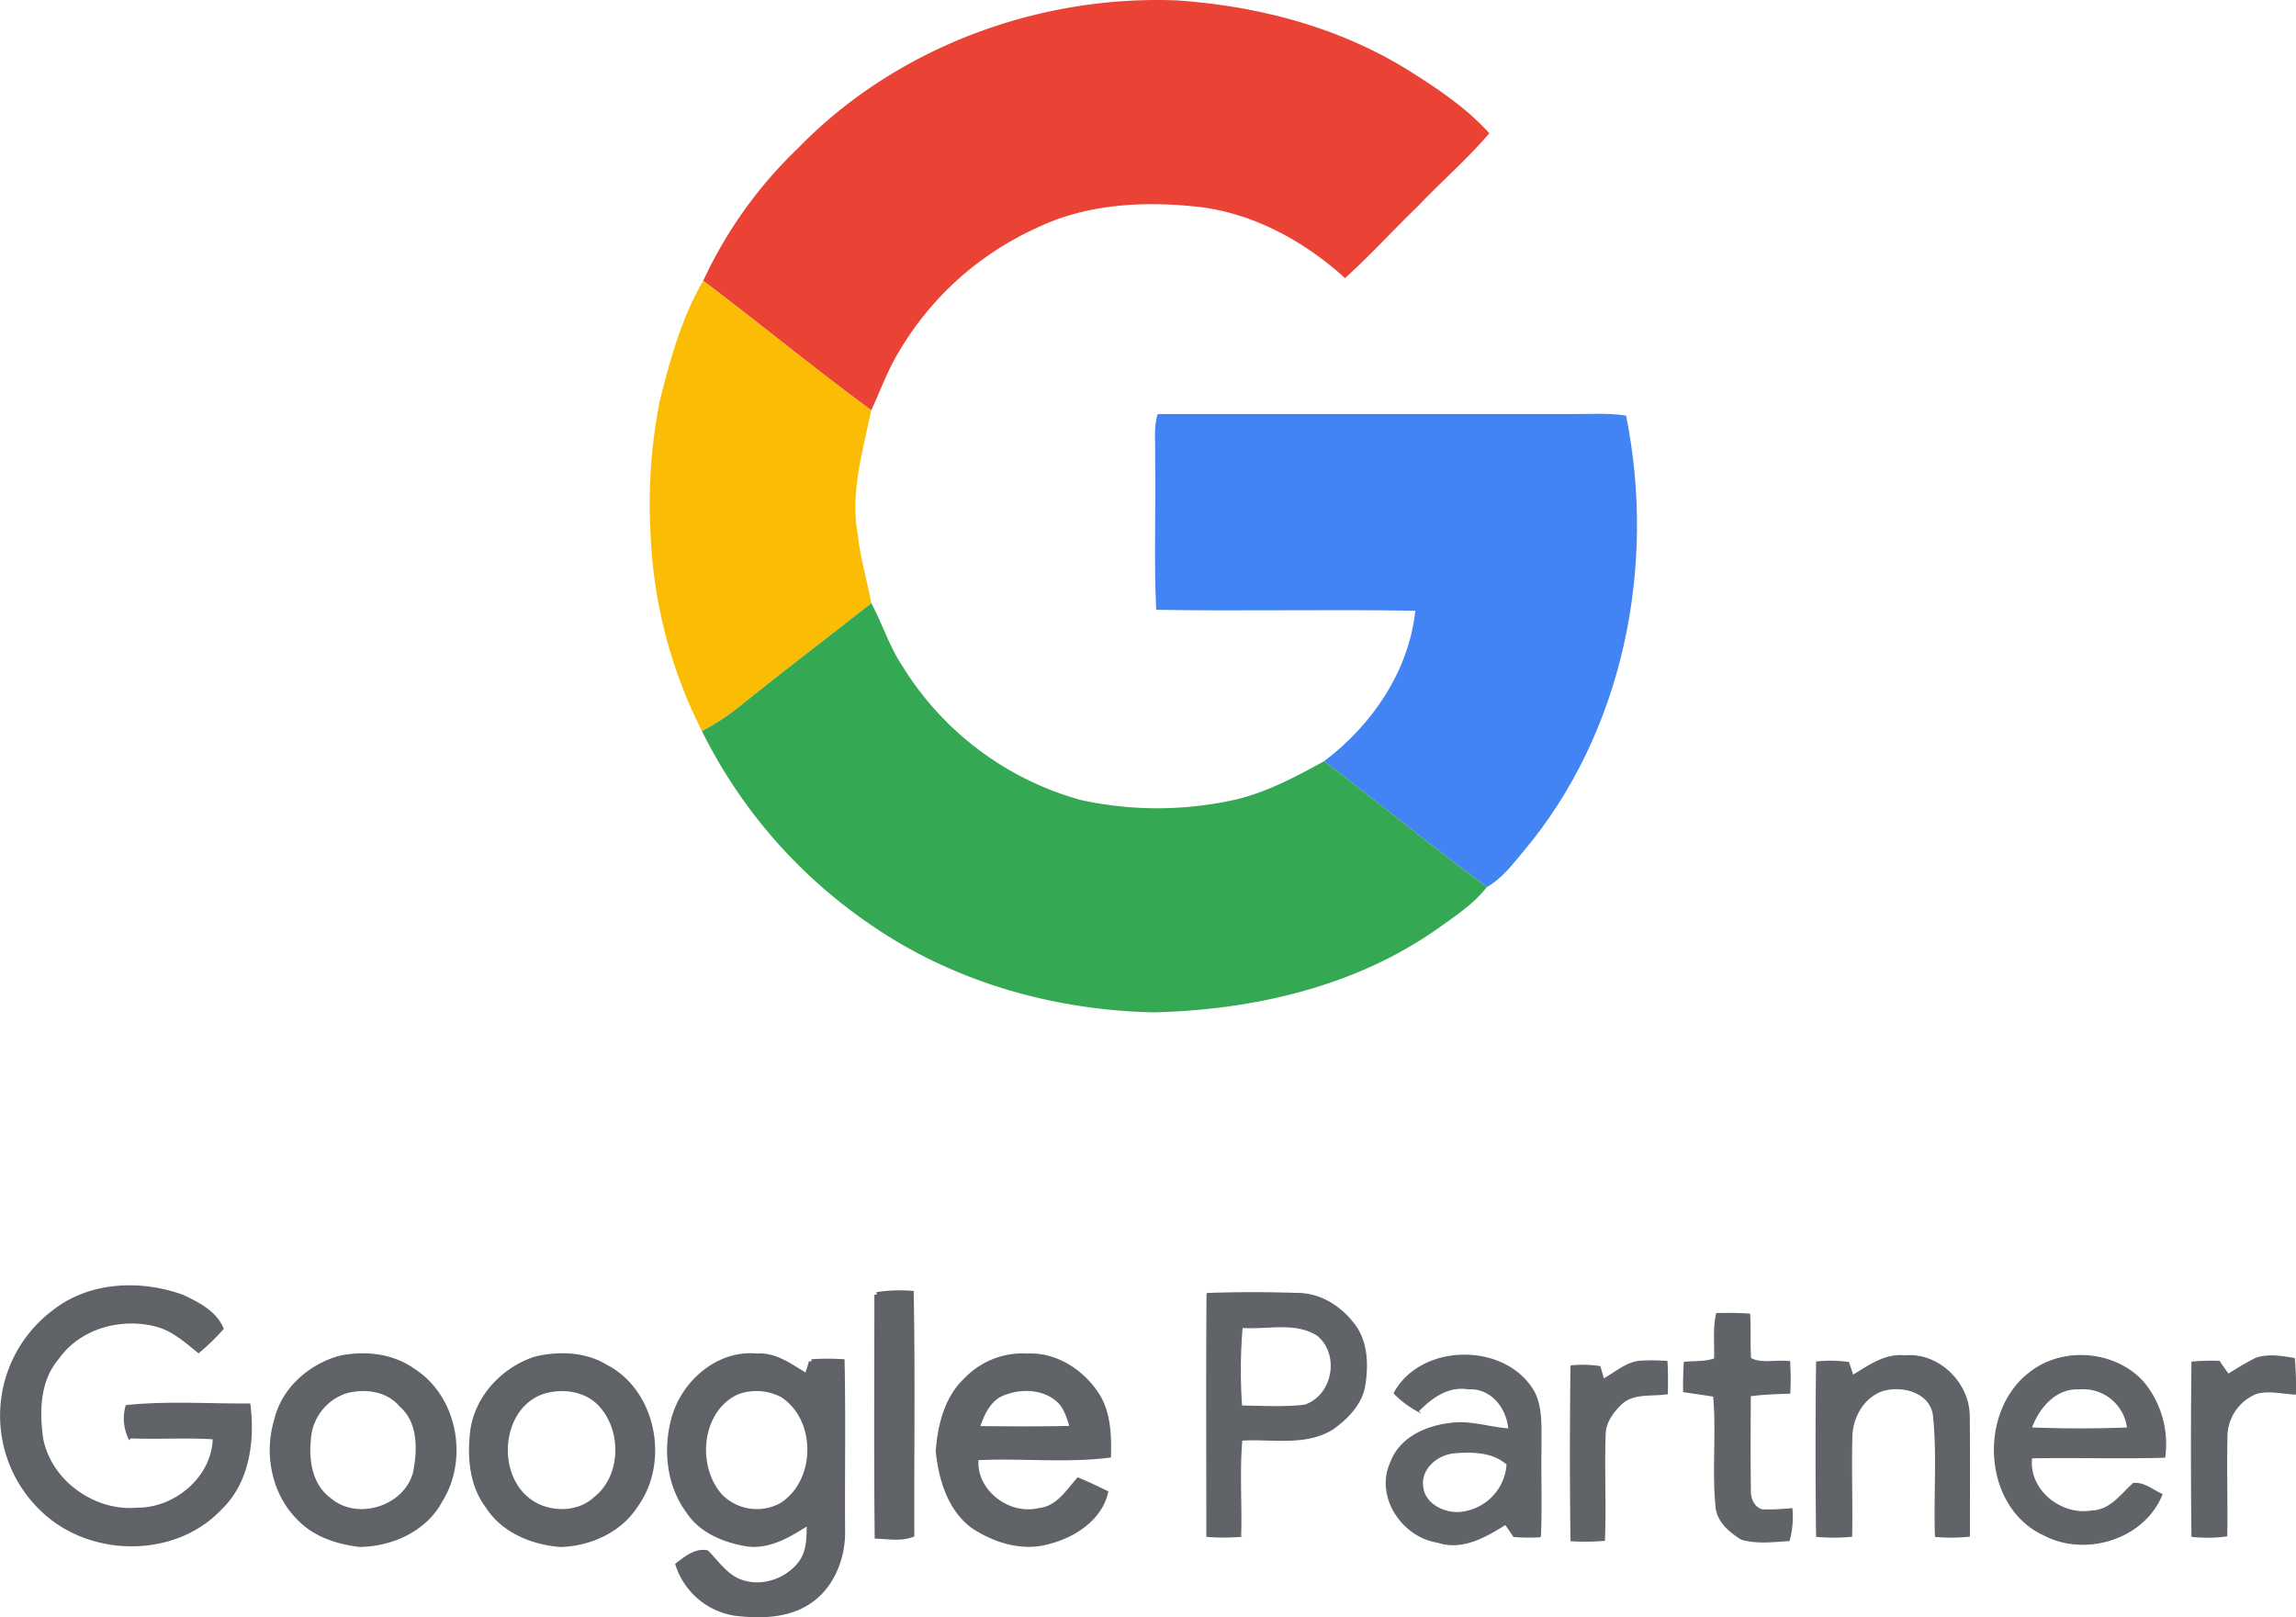
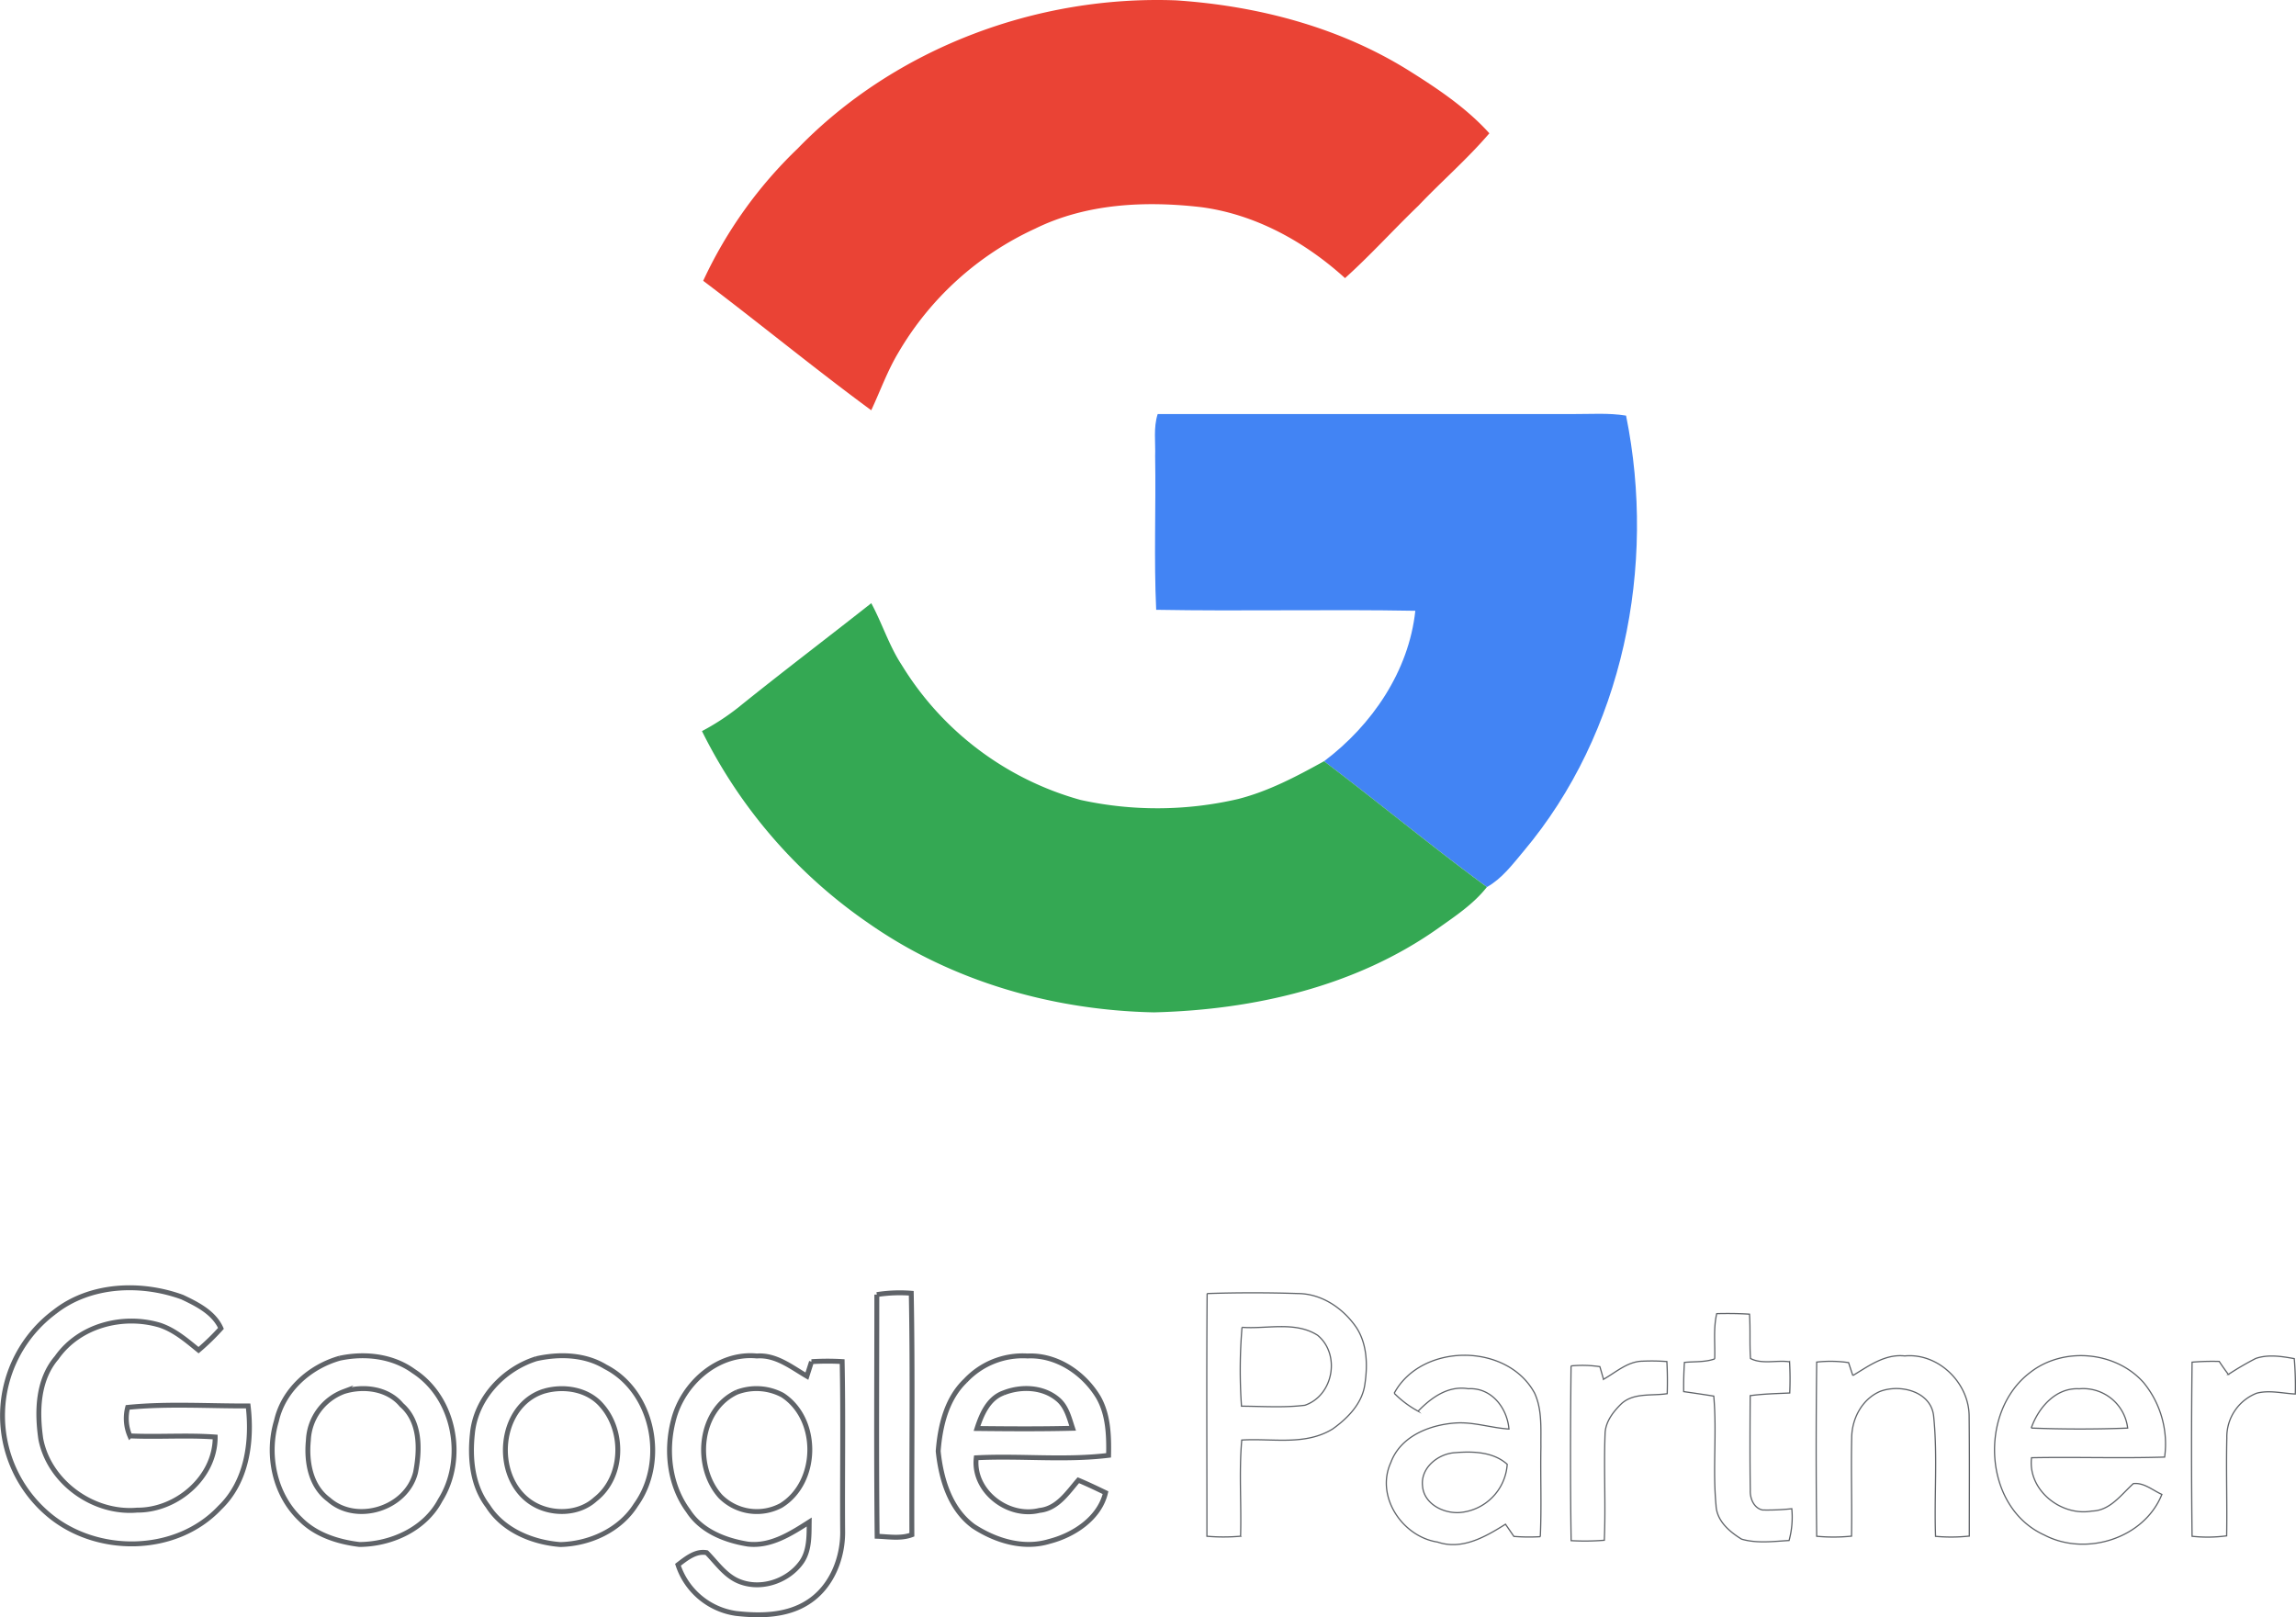
<svg xmlns="http://www.w3.org/2000/svg" id="Group_834" data-name="Group 834" width="467.834" height="329.604" viewBox="0 0 467.834 329.604">
  <defs>
    <clipPath id="clip-path">
      <rect id="Rectangle_154" data-name="Rectangle 154" width="467.834" height="329.604" fill="none" />
    </clipPath>
  </defs>
  <g id="Group_833" data-name="Group 833" clip-path="url(#clip-path)">
-     <path id="Path_262" data-name="Path 262" d="M245.967,263.624q9.273-.306,18.552,0c4.83.035,9.188,3.023,11.856,6.919,2.2,3.362,2.312,7.631,1.743,11.49-.5,3.941-3.478,6.99-6.573,9.188-5.593,3.46-12.335,1.867-18.525,2.258-.578,6.51-.044,13.065-.24,19.6a39.354,39.354,0,0,1-6.857.009c.009-16.488-.089-32.978.044-49.466m7.107,6.884a105.378,105.378,0,0,0-.108,16.07c4.3.026,8.636.338,12.914-.186,5.834-1.993,7.3-10.371,2.606-14.257-4.563-2.926-10.325-1.245-15.412-1.627m96.316,6.429c.1-3.068-.293-6.2.409-9.213,2.224-.053,4.448-.036,6.679.107.2,3.006,0,6.021.205,9.026,2.313,1.237,5.354.294,7.96.676a63.322,63.322,0,0,1,.035,6.36c-2.694.124-5.389.177-8.057.542-.036,6.412-.072,12.834.017,19.254-.08,1.664.7,3.647,2.49,4.047a46.251,46.251,0,0,0,5.968-.258,18.08,18.08,0,0,1-.552,6.474c-3.21.188-6.553.632-9.675-.275-2.5-1.53-5.087-3.744-5.212-6.9-.7-7.4.2-14.852-.462-22.252-2.046-.329-4.091-.622-6.128-.916-.018-1.992.026-3.974.151-5.949,2.046-.214,4.2-.009,6.172-.721m-65.305,7c5.541-10.28,23.035-10.342,28.611-.008,1.565,3.406,1.236,7.275,1.28,10.93-.115,6.1.151,12.211-.124,18.312a37.451,37.451,0,0,1-5.381-.054c-.578-.836-1.138-1.663-1.717-2.481-4.073,2.561-8.857,5.327-13.82,3.637-7.185-1.085-12.7-9.3-9.543-16.2,1.966-5.344,7.809-7.666,13.074-8.057,3.726-.284,7.311.987,11,1.218-.364-4.331-3.592-8.493-8.271-8.209-4.109-.693-7.541,1.8-10.236,4.572a20.587,20.587,0,0,1-4.874-3.656m5.772,18.917c.285,3.62,4.216,5.6,7.516,5.4a10.559,10.559,0,0,0,9.738-9.837c-2.828-2.543-6.946-2.668-10.539-2.374-3.469.169-7.159,3.051-6.715,6.812m87.682-22.527c3.246-1.948,6.536-4.429,10.565-3.993,6.865-.649,13.082,5.47,13.127,12.228.089,8.156.035,16.32.035,24.484a34.867,34.867,0,0,1-6.875.054c-.293-8.1.428-16.248-.373-24.324-.4-5.194-6.8-6.8-10.966-5.2-3.655,1.583-5.736,5.576-5.745,9.454-.151,6.67.08,13.349-.035,20.029a36.439,36.439,0,0,1-7.1.026q-.213-17.757,0-35.5a25.566,25.566,0,0,1,6.493.107c.213.658.649,1.983.872,2.641m36.2-.684c6.741-5.221,17.369-4.288,23.043,2.116a19.713,19.713,0,0,1,4.287,15.181c-9.036.285-18.081-.044-27.116.133-.81,6.591,6.02,12,12.3,10.868,3.725-.08,5.94-3.335,8.439-5.593,2.152-.258,3.949,1.369,5.816,2.2-3.628,9.036-15.537,12.691-23.959,8.271-12.486-5.656-13.456-25.231-2.81-33.172m.151,11.374q9.819.387,19.646.009a9.114,9.114,0,0,0-9.864-8.005c-4.8-.284-8.324,3.852-9.782,8m45.766-14.194c2.526-.854,5.257-.418,7.826.044a64.724,64.724,0,0,1,.214,7.213c-2.614-.134-5.283-.836-7.862-.169a9.576,9.576,0,0,0-6.092,9.125c-.152,6.644.08,13.3-.035,19.948a29.13,29.13,0,0,1-7.044.089q-.215-17.743,0-35.485a49.725,49.725,0,0,1,5.532-.151c.587.9,1.209,1.779,1.858,2.65a60.852,60.852,0,0,1,5.6-3.264m-132.922,4.26c2.561-1.44,4.936-3.673,8.03-3.7a40.6,40.6,0,0,1,4.883.08c.124,2.171.134,4.358.071,6.546-3.122.489-6.786-.258-9.329,2.046-1.681,1.635-3.291,3.716-3.335,6.18-.267,7.213.151,14.435-.151,21.647a48.91,48.91,0,0,1-6.76.08c-.186-11.863-.15-23.745-.017-35.609a24.45,24.45,0,0,1,5.87.151c.186.649.551,1.938.738,2.579" fill="#606469" />
    <path id="Path_263" data-name="Path 263" d="M245.967,263.624q9.273-.306,18.552,0c4.83.035,9.188,3.023,11.856,6.919,2.2,3.362,2.312,7.631,1.743,11.49-.5,3.941-3.478,6.99-6.573,9.188-5.593,3.46-12.335,1.867-18.525,2.258-.578,6.51-.044,13.065-.24,19.6a39.354,39.354,0,0,1-6.857.009c.009-16.488-.089-32.978.044-49.466m7.107,6.884a105.378,105.378,0,0,0-.108,16.07c4.3.026,8.636.338,12.914-.186,5.834-1.993,7.3-10.371,2.606-14.257-4.563-2.926-10.325-1.245-15.412-1.627m96.316,6.429c.1-3.068-.293-6.2.409-9.213,2.224-.053,4.448-.036,6.679.107.2,3.006,0,6.021.205,9.026,2.313,1.237,5.354.294,7.96.676a63.322,63.322,0,0,1,.035,6.36c-2.694.124-5.389.177-8.057.542-.036,6.412-.072,12.834.017,19.254-.08,1.664.7,3.647,2.49,4.047a46.251,46.251,0,0,0,5.968-.258,18.08,18.08,0,0,1-.552,6.474c-3.21.188-6.553.632-9.675-.275-2.5-1.53-5.087-3.744-5.212-6.9-.7-7.4.2-14.852-.462-22.252-2.046-.329-4.091-.622-6.128-.916-.018-1.992.026-3.974.151-5.949,2.046-.214,4.2-.009,6.172-.721m-65.305,7c5.541-10.28,23.035-10.342,28.611-.008,1.565,3.406,1.236,7.275,1.28,10.93-.115,6.1.151,12.211-.124,18.312a37.451,37.451,0,0,1-5.381-.054c-.578-.836-1.138-1.663-1.717-2.481-4.073,2.561-8.857,5.327-13.82,3.637-7.185-1.085-12.7-9.3-9.543-16.2,1.966-5.344,7.809-7.666,13.074-8.057,3.726-.284,7.311.987,11,1.218-.364-4.331-3.592-8.493-8.271-8.209-4.109-.693-7.541,1.8-10.236,4.572a20.587,20.587,0,0,1-4.874-3.656m5.772,18.917c.285,3.62,4.216,5.6,7.516,5.4a10.559,10.559,0,0,0,9.738-9.837c-2.828-2.543-6.946-2.668-10.539-2.374-3.469.169-7.159,3.051-6.715,6.812m87.682-22.527c3.246-1.948,6.536-4.429,10.565-3.993,6.865-.649,13.082,5.47,13.127,12.228.089,8.156.035,16.32.035,24.484a34.867,34.867,0,0,1-6.875.054c-.293-8.1.428-16.248-.373-24.324-.4-5.194-6.8-6.8-10.966-5.2-3.655,1.583-5.736,5.576-5.745,9.454-.151,6.67.08,13.349-.035,20.029a36.439,36.439,0,0,1-7.1.026q-.213-17.757,0-35.5a25.566,25.566,0,0,1,6.493.107c.213.658.649,1.983.872,2.641m36.2-.684c6.741-5.221,17.369-4.288,23.043,2.116a19.713,19.713,0,0,1,4.287,15.181c-9.036.285-18.081-.044-27.116.133-.81,6.591,6.02,12,12.3,10.868,3.725-.08,5.94-3.335,8.439-5.593,2.152-.258,3.949,1.369,5.816,2.2-3.628,9.036-15.537,12.691-23.959,8.271-12.486-5.656-13.456-25.231-2.81-33.172m.151,11.374q9.819.387,19.646.009a9.114,9.114,0,0,0-9.864-8.005c-4.8-.284-8.324,3.852-9.782,8m45.766-14.194c2.526-.854,5.257-.418,7.826.044a64.724,64.724,0,0,1,.214,7.213c-2.614-.134-5.283-.836-7.862-.169a9.576,9.576,0,0,0-6.092,9.125c-.152,6.644.08,13.3-.035,19.948a29.13,29.13,0,0,1-7.044.089q-.215-17.743,0-35.485a49.725,49.725,0,0,1,5.532-.151c.587.9,1.209,1.779,1.858,2.65a60.852,60.852,0,0,1,5.6-3.264m-132.922,4.26c2.561-1.44,4.936-3.673,8.03-3.7a40.6,40.6,0,0,1,4.883.08c.124,2.171.134,4.358.071,6.546-3.122.489-6.786-.258-9.329,2.046-1.681,1.635-3.291,3.716-3.335,6.18-.267,7.213.151,14.435-.151,21.647a48.91,48.91,0,0,1-6.76.08c-.186-11.863-.15-23.745-.017-35.609a24.45,24.45,0,0,1,5.87.151C326.178,279.152,326.543,280.441,326.73,281.082Z" fill="none" stroke="#5f6368" stroke-miterlimit="10" stroke-width="0.25" />
    <path id="Path_264" data-name="Path 264" d="M162.591,30.213C182.432,9.776,211.319-1,239.644.073c16.6,1.112,33.2,5.434,47.394,14.292,5.879,3.682,11.758,7.622,16.435,12.8C299,32.4,293.761,36.928,289.021,41.917c-5.052,4.856-9.756,10.076-14.959,14.763-8.138-7.39-18.222-12.975-29.223-14.451-11.411-1.335-23.462-.783-33.93,4.375A62.5,62.5,0,0,0,183.028,71.9c-2.223,3.709-3.673,7.809-5.505,11.713-11.606-8.547-22.741-17.7-34.24-26.387a89.377,89.377,0,0,1,19.308-27.01" fill="#ea4335" />
-     <path id="Path_265" data-name="Path 265" d="M143.284,57.223c11.5,8.689,22.634,17.84,34.24,26.387-1.725,8.324-4.323,16.836-2.73,25.409.48,4.714,1.894,9.258,2.739,13.91-9.045,7.141-18.241,14.1-27.214,21.344A47.973,47.973,0,0,1,143.035,149a97.4,97.4,0,0,1-10.468-40.056,107.67,107.67,0,0,1,1.885-27.294c2.1-8.4,4.447-16.907,8.832-24.431" fill="#fbbc04" />
    <path id="Path_266" data-name="Path 266" d="M235.883,84.384q42.315-.014,84.631,0c3.6.018,7.23-.267,10.814.32,6.226,30.656-.551,64.638-20.926,88.829-2.223,2.649-4.358,5.522-7.426,7.248-11.269-8.28-22.038-17.2-33.191-25.64,9.765-7.338,17.281-18.348,18.6-30.665-17.6-.321-35.209.116-52.8-.2-.488-10.414-.035-20.855-.213-31.287.1-2.864-.382-5.826.516-8.6" fill="#4284f4" />
    <path id="Path_267" data-name="Path 267" d="M150.318,144.273c8.974-7.248,18.169-14.2,27.214-21.344,2.232,4.135,3.629,8.689,6.225,12.629a62.172,62.172,0,0,0,36.429,27.471,72.785,72.785,0,0,0,32.123-.2c6.216-1.592,11.9-4.607,17.476-7.693,11.152,8.44,21.922,17.36,33.19,25.64-2.713,3.459-6.412,5.906-9.961,8.422-16.791,11.882-37.584,16.613-57.879,17.12-20.482-.418-41.016-6.243-57.923-18A102.8,102.8,0,0,1,143.034,149a47.922,47.922,0,0,0,7.284-4.731" fill="#34a853" />
-     <path id="Path_268" data-name="Path 268" d="M11.1,267.395c7.249-5.728,17.591-6.119,26.031-3.041,3.024,1.431,6.457,3.139,7.889,6.367a47.9,47.9,0,0,1-4.562,4.438c-2.446-1.983-4.892-4.109-7.933-5.105-7.48-2.214-16.373.062-20.971,6.626-3.9,4.545-4.056,10.929-3.246,16.568,1.68,8.822,10.725,15.3,19.619,14.515,8.022.071,15.937-6.635,15.919-14.9-5.789-.427-11.588.035-17.386-.231a9.029,9.029,0,0,1-.445-5.808c8.128-.818,16.373-.258,24.546-.293.862,7.257-.249,15.439-5.754,20.722-8.965,9.56-25.258,9.676-35.041,1.306A26.35,26.35,0,0,1,11.1,267.395m167.563-3.557a29.882,29.882,0,0,1,7.017-.276c.311,16.4.062,32.808.124,49.216-2.267.854-4.731.392-7.079.312-.178-16.418-.062-32.835-.062-49.252M69.174,276.813c5.114-1.1,10.77-.506,15.1,2.632,8.44,5.452,10.69,17.912,5.416,26.3-3.121,5.914-9.987,8.974-16.453,9.018-4.358-.533-8.876-1.956-12.024-5.15-5.292-5.024-6.963-13.171-4.882-20.046,1.422-6.288,6.776-11.019,12.842-12.753m.854,6.8a11.1,11.1,0,0,0-7.195,9.944c-.427,4.339.418,9.285,4.135,12.05,5.665,5.025,15.848,1.85,17.7-5.5.916-4.642,1.04-10.4-2.855-13.785-2.811-3.389-7.782-3.984-11.784-2.713m39.247-6.7c4.678-1.05,9.916-.907,14.1,1.654,9.854,5.061,12.531,19.325,6.2,28.113-3.255,5.184-9.428,7.951-15.4,8.1-5.656-.435-11.624-2.872-14.763-7.826-3.184-4.171-3.7-9.7-3.158-14.763.668-7.141,6.306-13.18,13.021-15.279m1.609,6.6c-9.373,2.881-10.556,17.325-2.774,22.625,3.842,2.632,9.685,2.641,13.2-.587,5.736-4.473,5.976-13.829,1.28-19.13-2.819-3.29-7.692-4.056-11.7-2.908m26.325,5.941c1.859-7.462,9.027-13.892,17.005-13.1,3.895-.284,7.026,2.268,10.192,4.11.311-.988.631-1.975.942-2.953a50.225,50.225,0,0,1,6.244-.018c.231,11.428.026,22.874.1,34.312.143,5.62-2.214,11.668-7.114,14.753-4.314,2.766-9.712,2.82-14.639,2.259a14.619,14.619,0,0,1-11.8-9.916c1.672-1.262,3.6-2.89,5.852-2.464,1.921,1.949,3.531,4.34,6.048,5.6,4.553,2.223,10.441.356,13.3-3.718,1.628-2.383,1.5-5.372,1.539-8.129-3.744,2.384-7.853,5.035-12.495,4.5-4.616-.738-9.516-2.659-12.14-6.758-3.868-5.221-4.651-12.283-3.033-18.472m12.9-5.719c-7.773,3.629-8.769,15.2-3.317,21.238a10.472,10.472,0,0,0,12.353,1.841c7.666-4.714,7.844-17.591.3-22.492a11.279,11.279,0,0,0-9.338-.587m46.611-2.356a15.964,15.964,0,0,1,12.646-5.034c5.924-.276,11.447,3.451,14.426,8.4,2.045,3.566,2.17,7.835,2.089,11.847-8.911,1.093-17.991.035-26.964.5-.783,6.767,6.465,12.335,12.886,10.725,3.664-.374,5.719-3.629,7.915-6.154,1.877.782,3.709,1.663,5.541,2.543-1.227,5.221-6.492,8.662-11.455,9.926-5.282,1.618-10.947-.143-15.421-3.06-4.82-3.5-6.644-9.677-7.222-15.333.392-5.122,1.7-10.689,5.559-14.362m7.764,2.49c-3.086,1.094-4.482,4.375-5.417,7.257,6.493.071,12.994.115,19.486-.045-.7-2.108-1.245-4.473-3.05-5.941-3.006-2.526-7.488-2.685-11.019-1.271" fill="#606469" />
    <path id="Path_269" data-name="Path 269" d="M11.1,267.395c7.249-5.728,17.591-6.119,26.031-3.041,3.024,1.431,6.457,3.139,7.889,6.367a47.9,47.9,0,0,1-4.562,4.438c-2.446-1.983-4.892-4.109-7.933-5.105-7.48-2.214-16.373.062-20.971,6.626-3.9,4.545-4.056,10.929-3.246,16.568,1.68,8.822,10.725,15.3,19.619,14.515,8.022.071,15.937-6.635,15.919-14.9-5.789-.427-11.588.035-17.386-.231a9.029,9.029,0,0,1-.445-5.808c8.128-.818,16.373-.258,24.546-.293.862,7.257-.249,15.439-5.754,20.722-8.965,9.56-25.258,9.676-35.041,1.306A26.35,26.35,0,0,1,11.1,267.395m167.563-3.557a29.882,29.882,0,0,1,7.017-.276c.311,16.4.062,32.808.124,49.216-2.267.854-4.731.392-7.079.312-.178-16.418-.062-32.835-.062-49.252M69.174,276.813c5.114-1.1,10.77-.506,15.1,2.632,8.44,5.452,10.69,17.912,5.416,26.3-3.121,5.914-9.987,8.974-16.453,9.018-4.358-.533-8.876-1.956-12.024-5.15-5.292-5.024-6.963-13.171-4.882-20.046,1.422-6.288,6.776-11.019,12.842-12.753m.854,6.8a11.1,11.1,0,0,0-7.195,9.944c-.427,4.339.418,9.285,4.135,12.05,5.665,5.025,15.848,1.85,17.7-5.5.916-4.642,1.04-10.4-2.855-13.785-2.811-3.389-7.782-3.984-11.784-2.713m39.247-6.7c4.678-1.05,9.916-.907,14.1,1.654,9.854,5.061,12.531,19.325,6.2,28.113-3.255,5.184-9.428,7.951-15.4,8.1-5.656-.435-11.624-2.872-14.763-7.826-3.184-4.171-3.7-9.7-3.158-14.763.668-7.141,6.306-13.18,13.021-15.279m1.609,6.6c-9.373,2.881-10.556,17.325-2.774,22.625,3.842,2.632,9.685,2.641,13.2-.587,5.736-4.473,5.976-13.829,1.28-19.13-2.819-3.29-7.692-4.056-11.7-2.908m26.325,5.941c1.859-7.462,9.027-13.892,17.005-13.1,3.895-.284,7.026,2.268,10.192,4.11.311-.988.631-1.975.942-2.953a50.225,50.225,0,0,1,6.244-.018c.231,11.428.026,22.874.1,34.312.143,5.62-2.214,11.668-7.114,14.753-4.314,2.766-9.712,2.82-14.639,2.259a14.619,14.619,0,0,1-11.8-9.916c1.672-1.262,3.6-2.89,5.852-2.464,1.921,1.949,3.531,4.34,6.048,5.6,4.553,2.223,10.441.356,13.3-3.718,1.628-2.383,1.5-5.372,1.539-8.129-3.744,2.384-7.853,5.035-12.495,4.5-4.616-.738-9.516-2.659-12.14-6.758-3.868-5.221-4.651-12.283-3.033-18.472m12.9-5.719c-7.773,3.629-8.769,15.2-3.317,21.238a10.472,10.472,0,0,0,12.353,1.841c7.666-4.714,7.844-17.591.3-22.492a11.279,11.279,0,0,0-9.338-.587m46.611-2.356a15.964,15.964,0,0,1,12.646-5.034c5.924-.276,11.447,3.451,14.426,8.4,2.045,3.566,2.17,7.835,2.089,11.847-8.911,1.093-17.991.035-26.964.5-.783,6.767,6.465,12.335,12.886,10.725,3.664-.374,5.719-3.629,7.915-6.154,1.877.782,3.709,1.663,5.541,2.543-1.227,5.221-6.492,8.662-11.455,9.926-5.282,1.618-10.947-.143-15.421-3.06-4.82-3.5-6.644-9.677-7.222-15.333.392-5.122,1.7-10.689,5.559-14.362m7.764,2.49c-3.086,1.094-4.482,4.375-5.417,7.257,6.493.071,12.994.115,19.486-.045-.7-2.108-1.245-4.473-3.05-5.941-3.006-2.526-7.488-2.685-11.019-1.271" fill="none" stroke="#5f6368" stroke-miterlimit="10" stroke-width="1" />
  </g>
</svg>